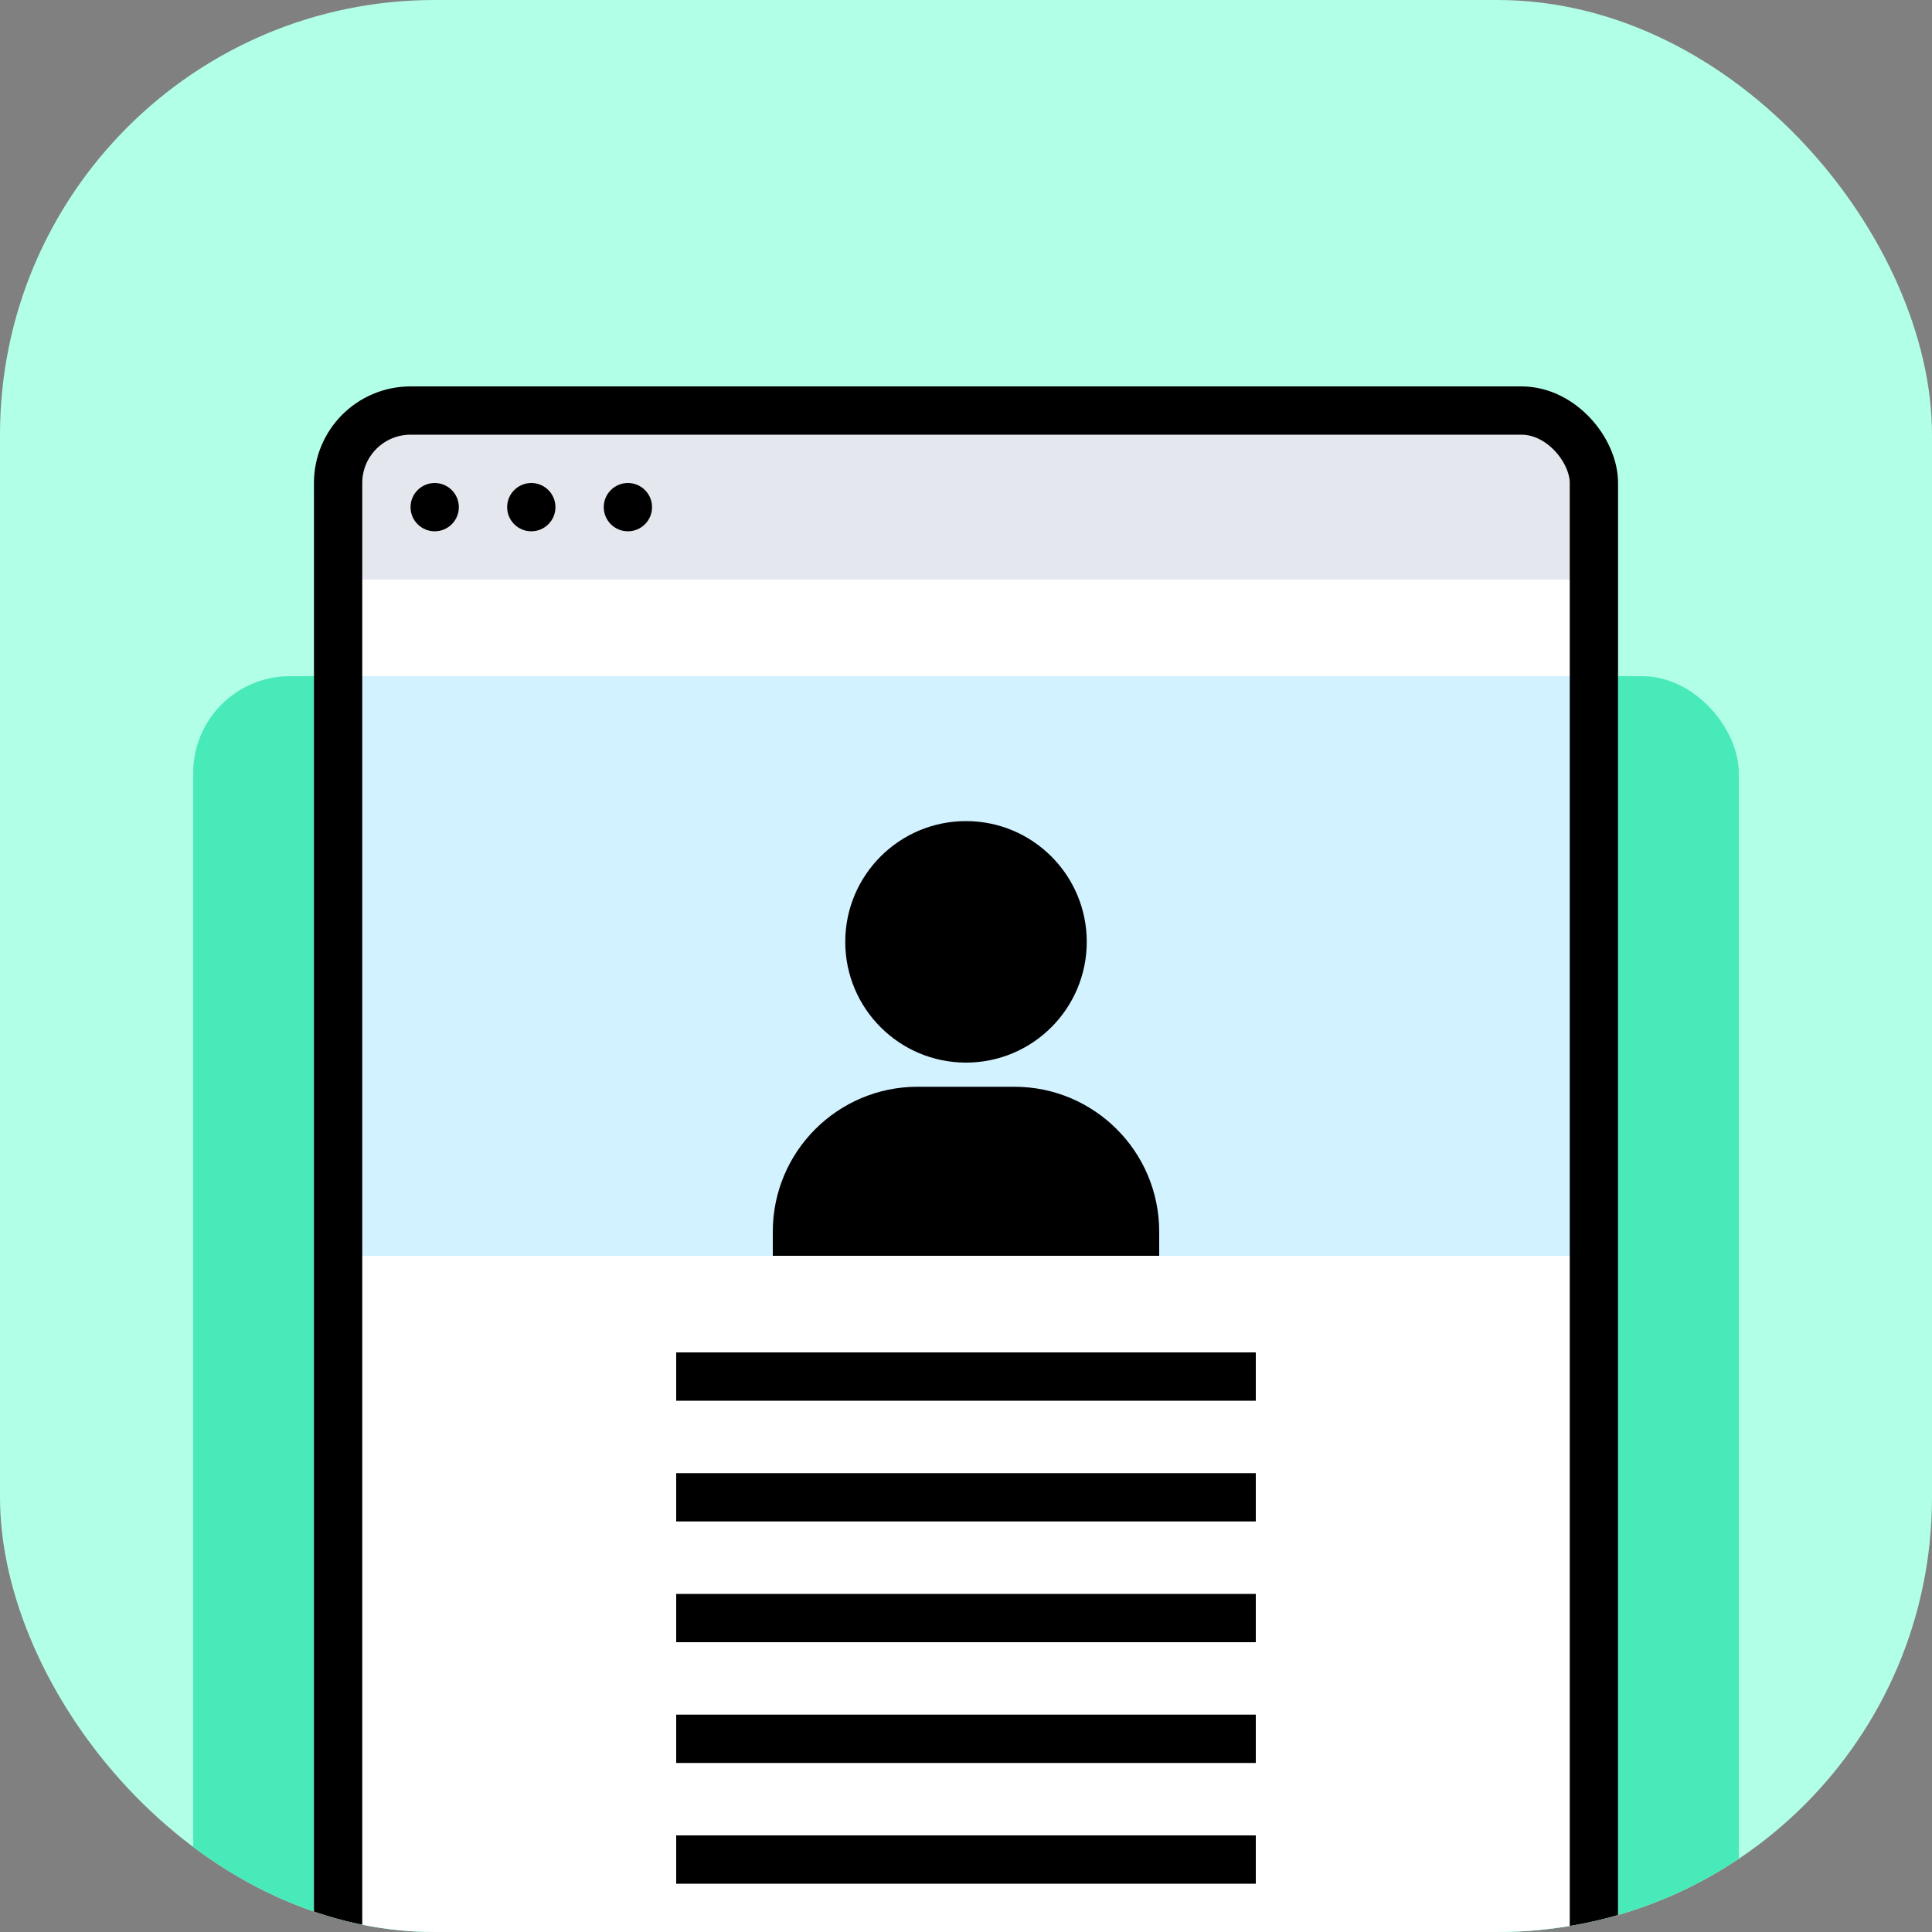
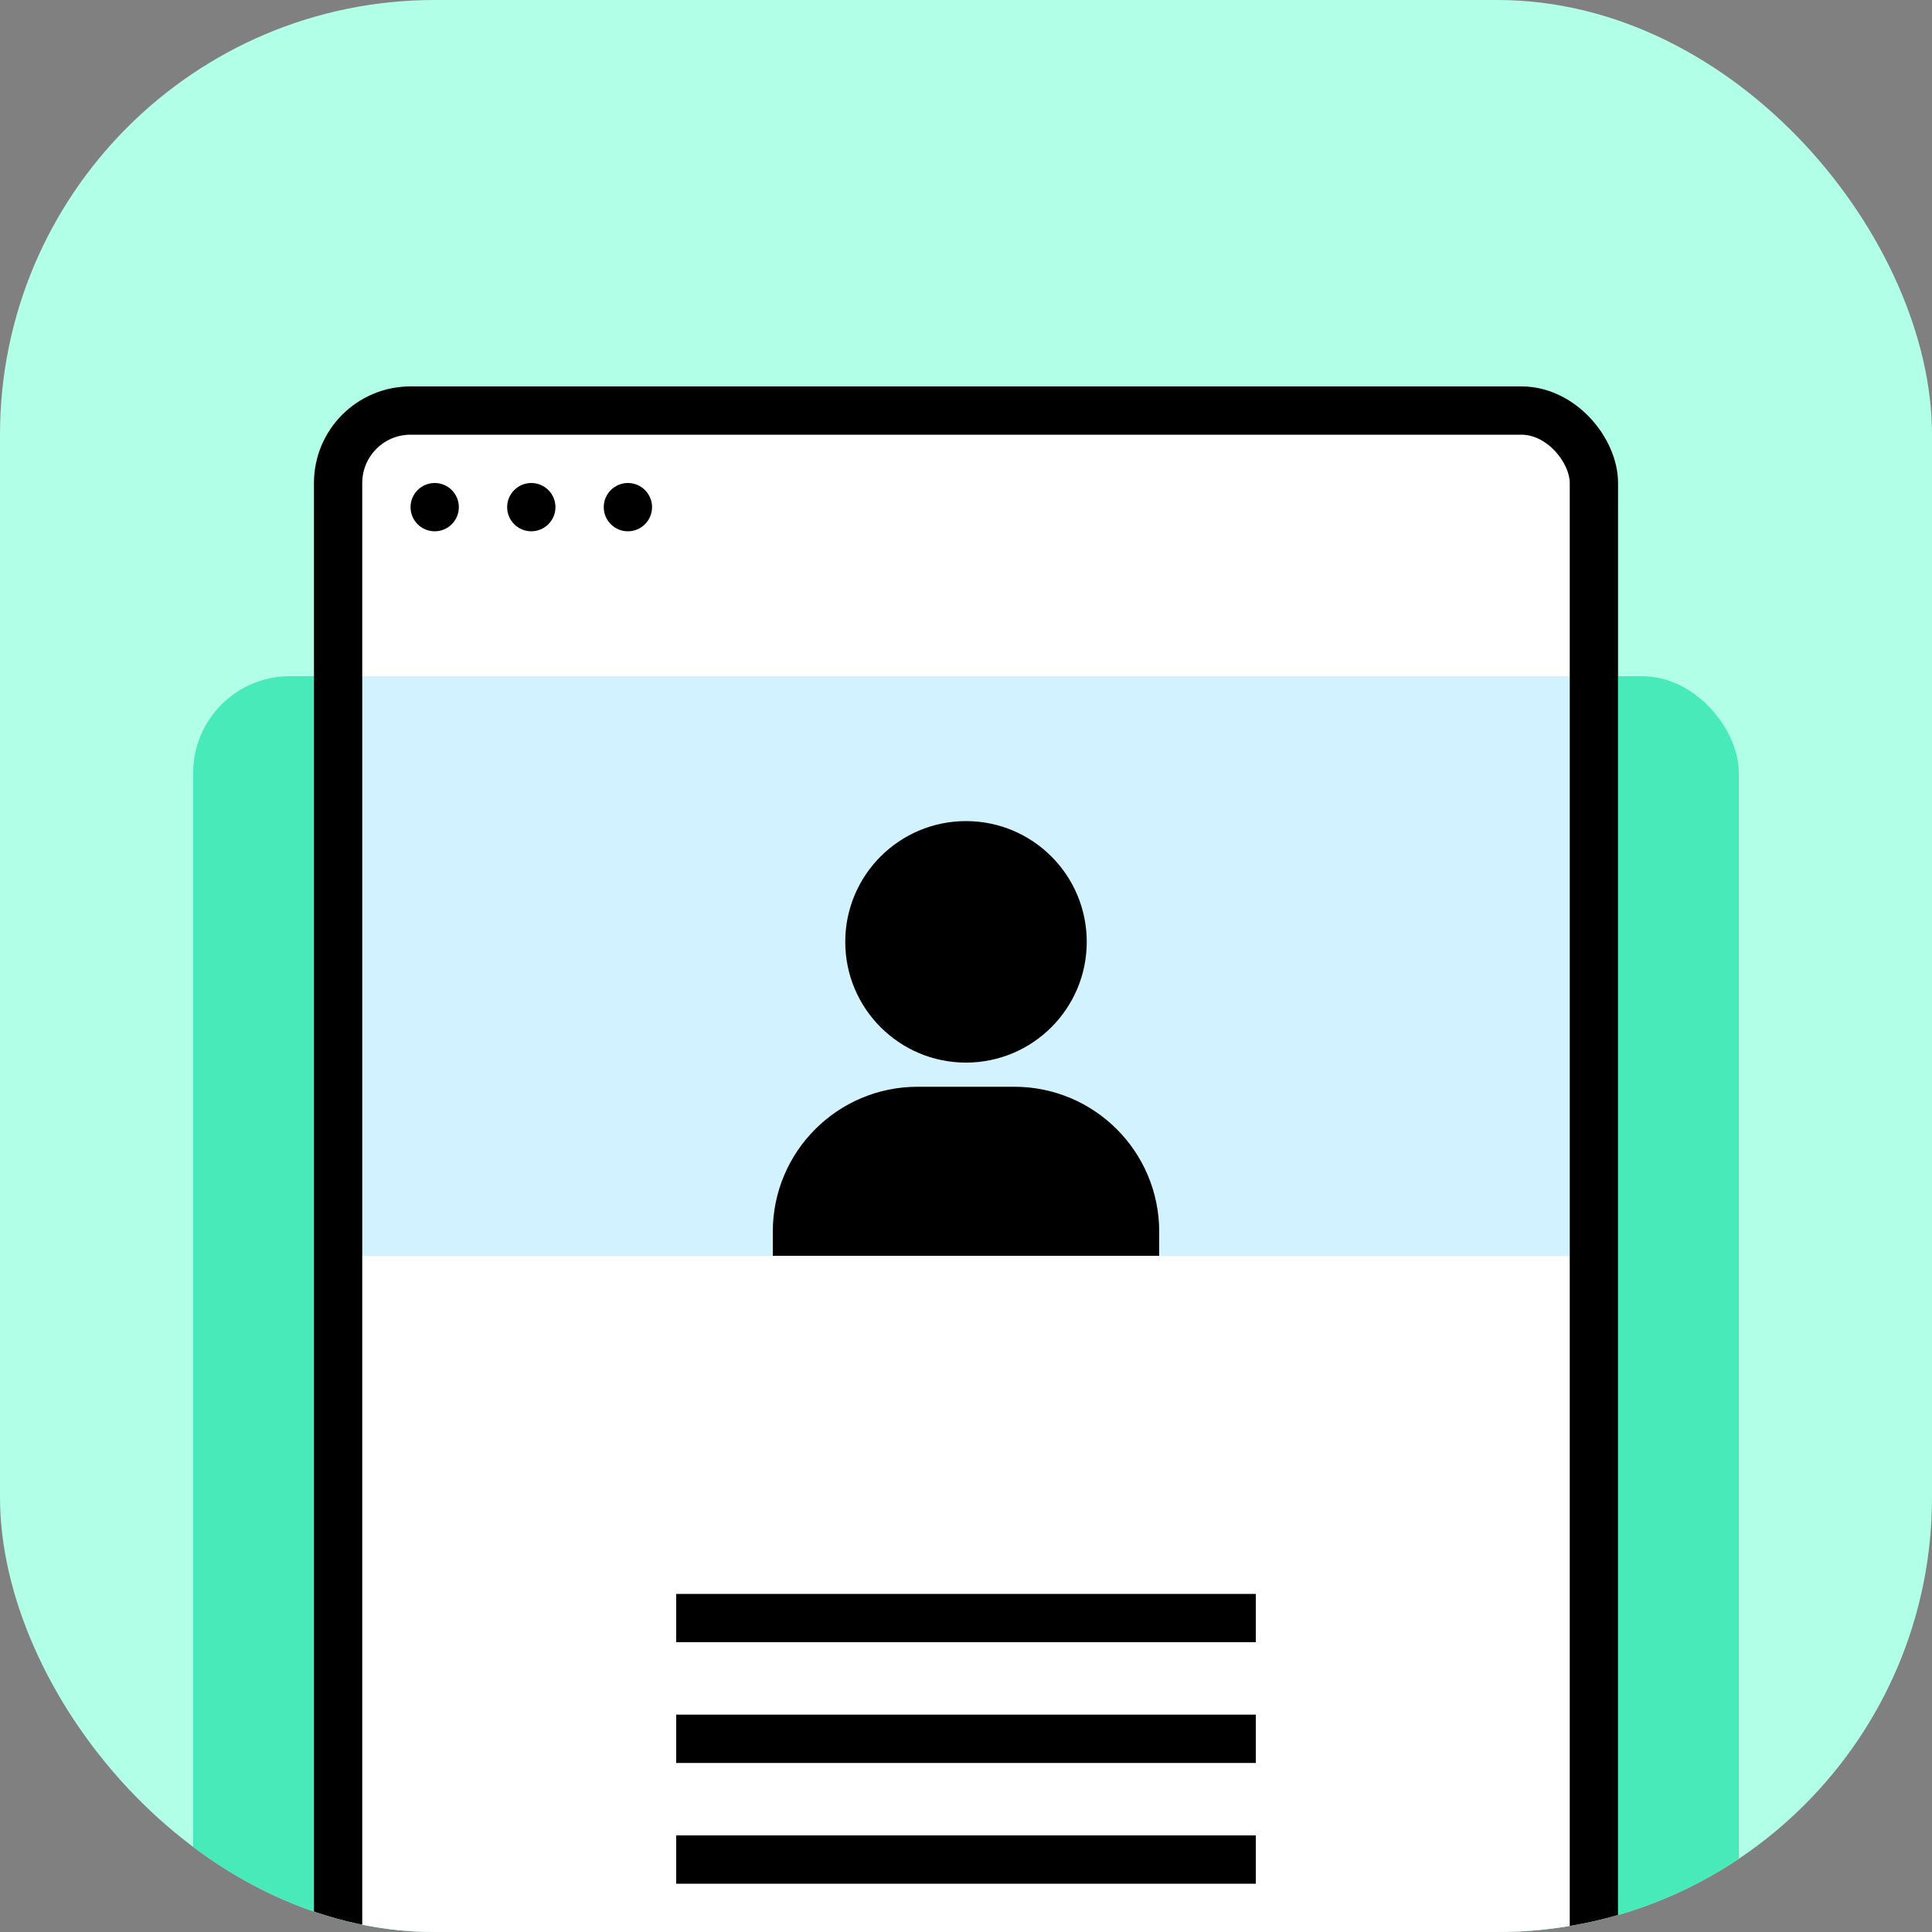
<svg xmlns="http://www.w3.org/2000/svg" width="80" height="80" viewBox="0 0 80 80" fill="none">
  <rect x="0" y="0" width="80" height="80" fill="#808080" stroke="none" />
  <g clip-path="url(#clip0_46496_8993)">
    <rect width="80" height="80" rx="18" fill="#B2FFE8" />
    <rect x="8" y="28" width="64" height="56" rx="4" fill="#49EAB9" />
    <rect x="13" y="17" width="54" height="72" rx="4" fill="white" />
-     <rect x="14" y="18" width="52" height="6" fill="#E4E7ED" />
-     <rect x="28" y="56" width="24" height="2" fill="black" />
    <rect x="28" y="71" width="24" height="2" fill="black" />
-     <rect x="28" y="61" width="24" height="2" fill="black" />
    <rect x="28" y="76" width="24" height="2" fill="black" />
    <rect x="14" y="28" width="52" height="24" fill="#D3F2FF" />
    <circle cx="40" cy="39" r="5" fill="black" />
    <rect x="28" y="66" width="24" height="2" fill="black" />
    <rect x="14" y="17" width="52" height="71" rx="3" stroke="black" stroke-width="2" />
    <circle cx="18" cy="21" r="1" fill="black" />
    <circle cx="22" cy="21" r="1" fill="black" />
    <circle cx="26" cy="21" r="1" fill="black" />
-     <path d="M32 51C32 47.686 34.686 45 38 45H42C45.314 45 48 47.686 48 51V52H32V51Z" fill="black" />
+     <path d="M32 51C32 47.686 34.686 45 38 45H42C45.314 45 48 47.686 48 51V52H32Z" fill="black" />
  </g>
  <defs>
    <clipPath id="clip0_46496_8993">
      <rect width="80" height="80" rx="18" fill="white" />
    </clipPath>
  </defs>
</svg>